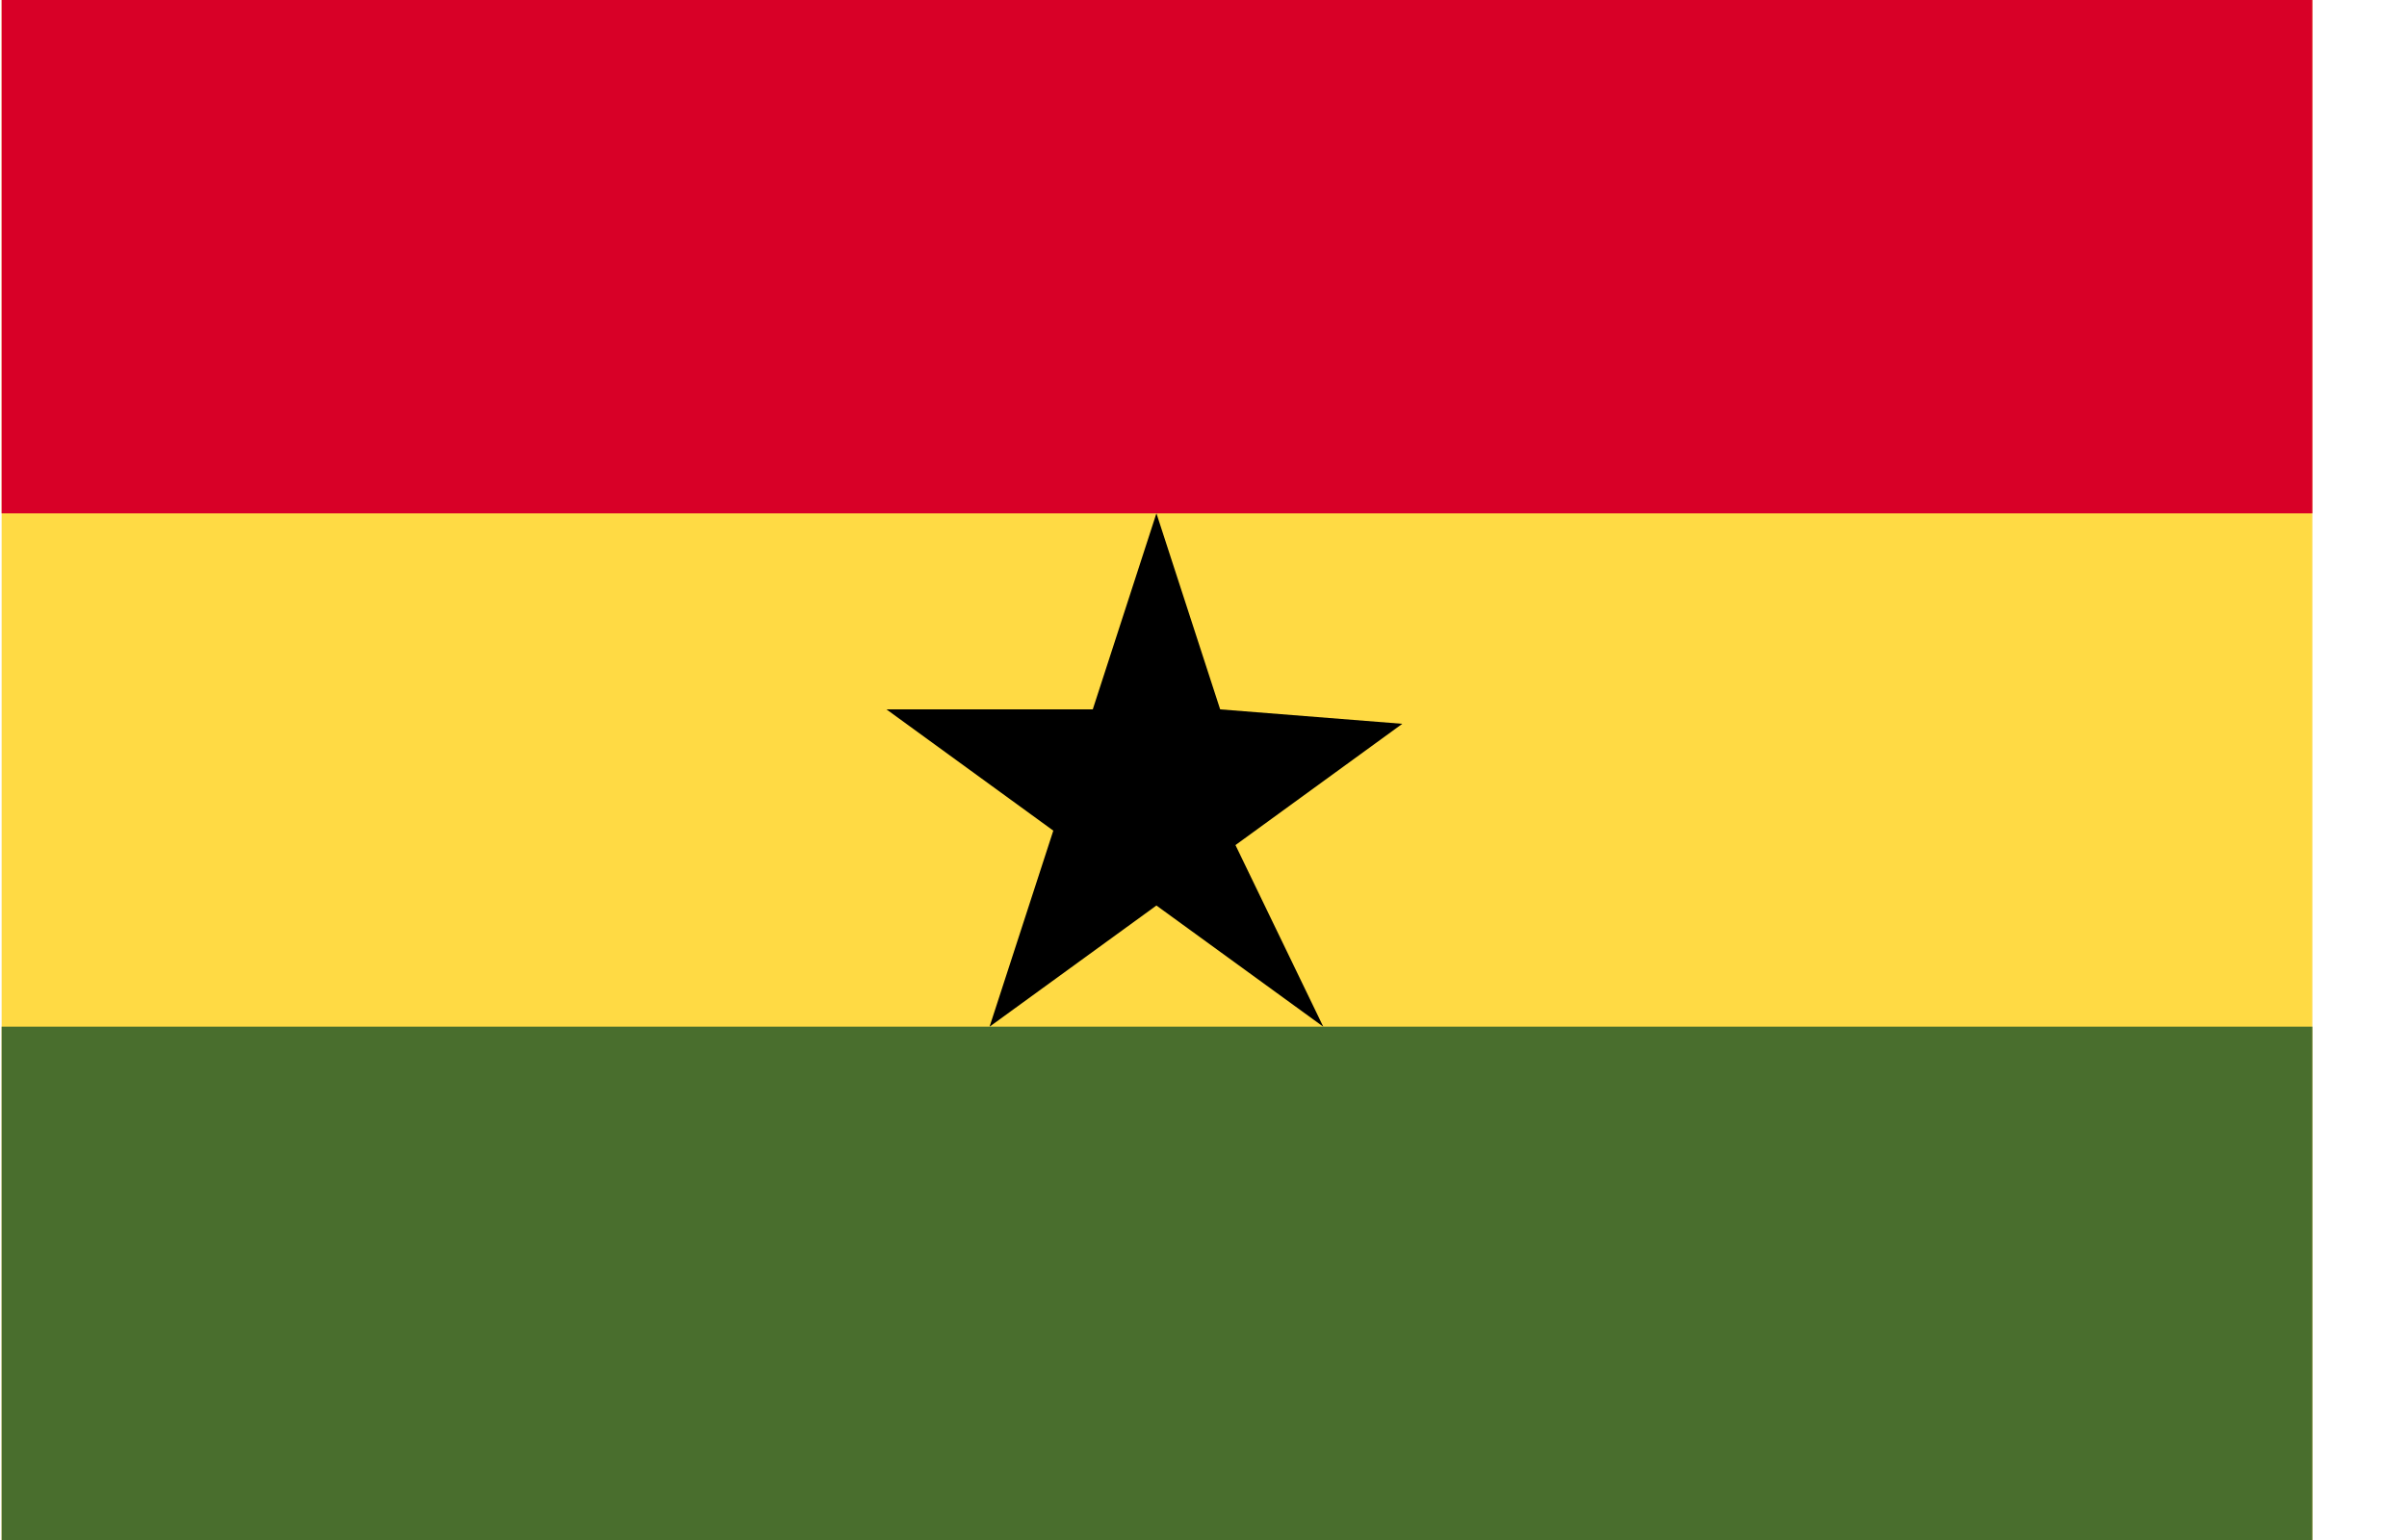
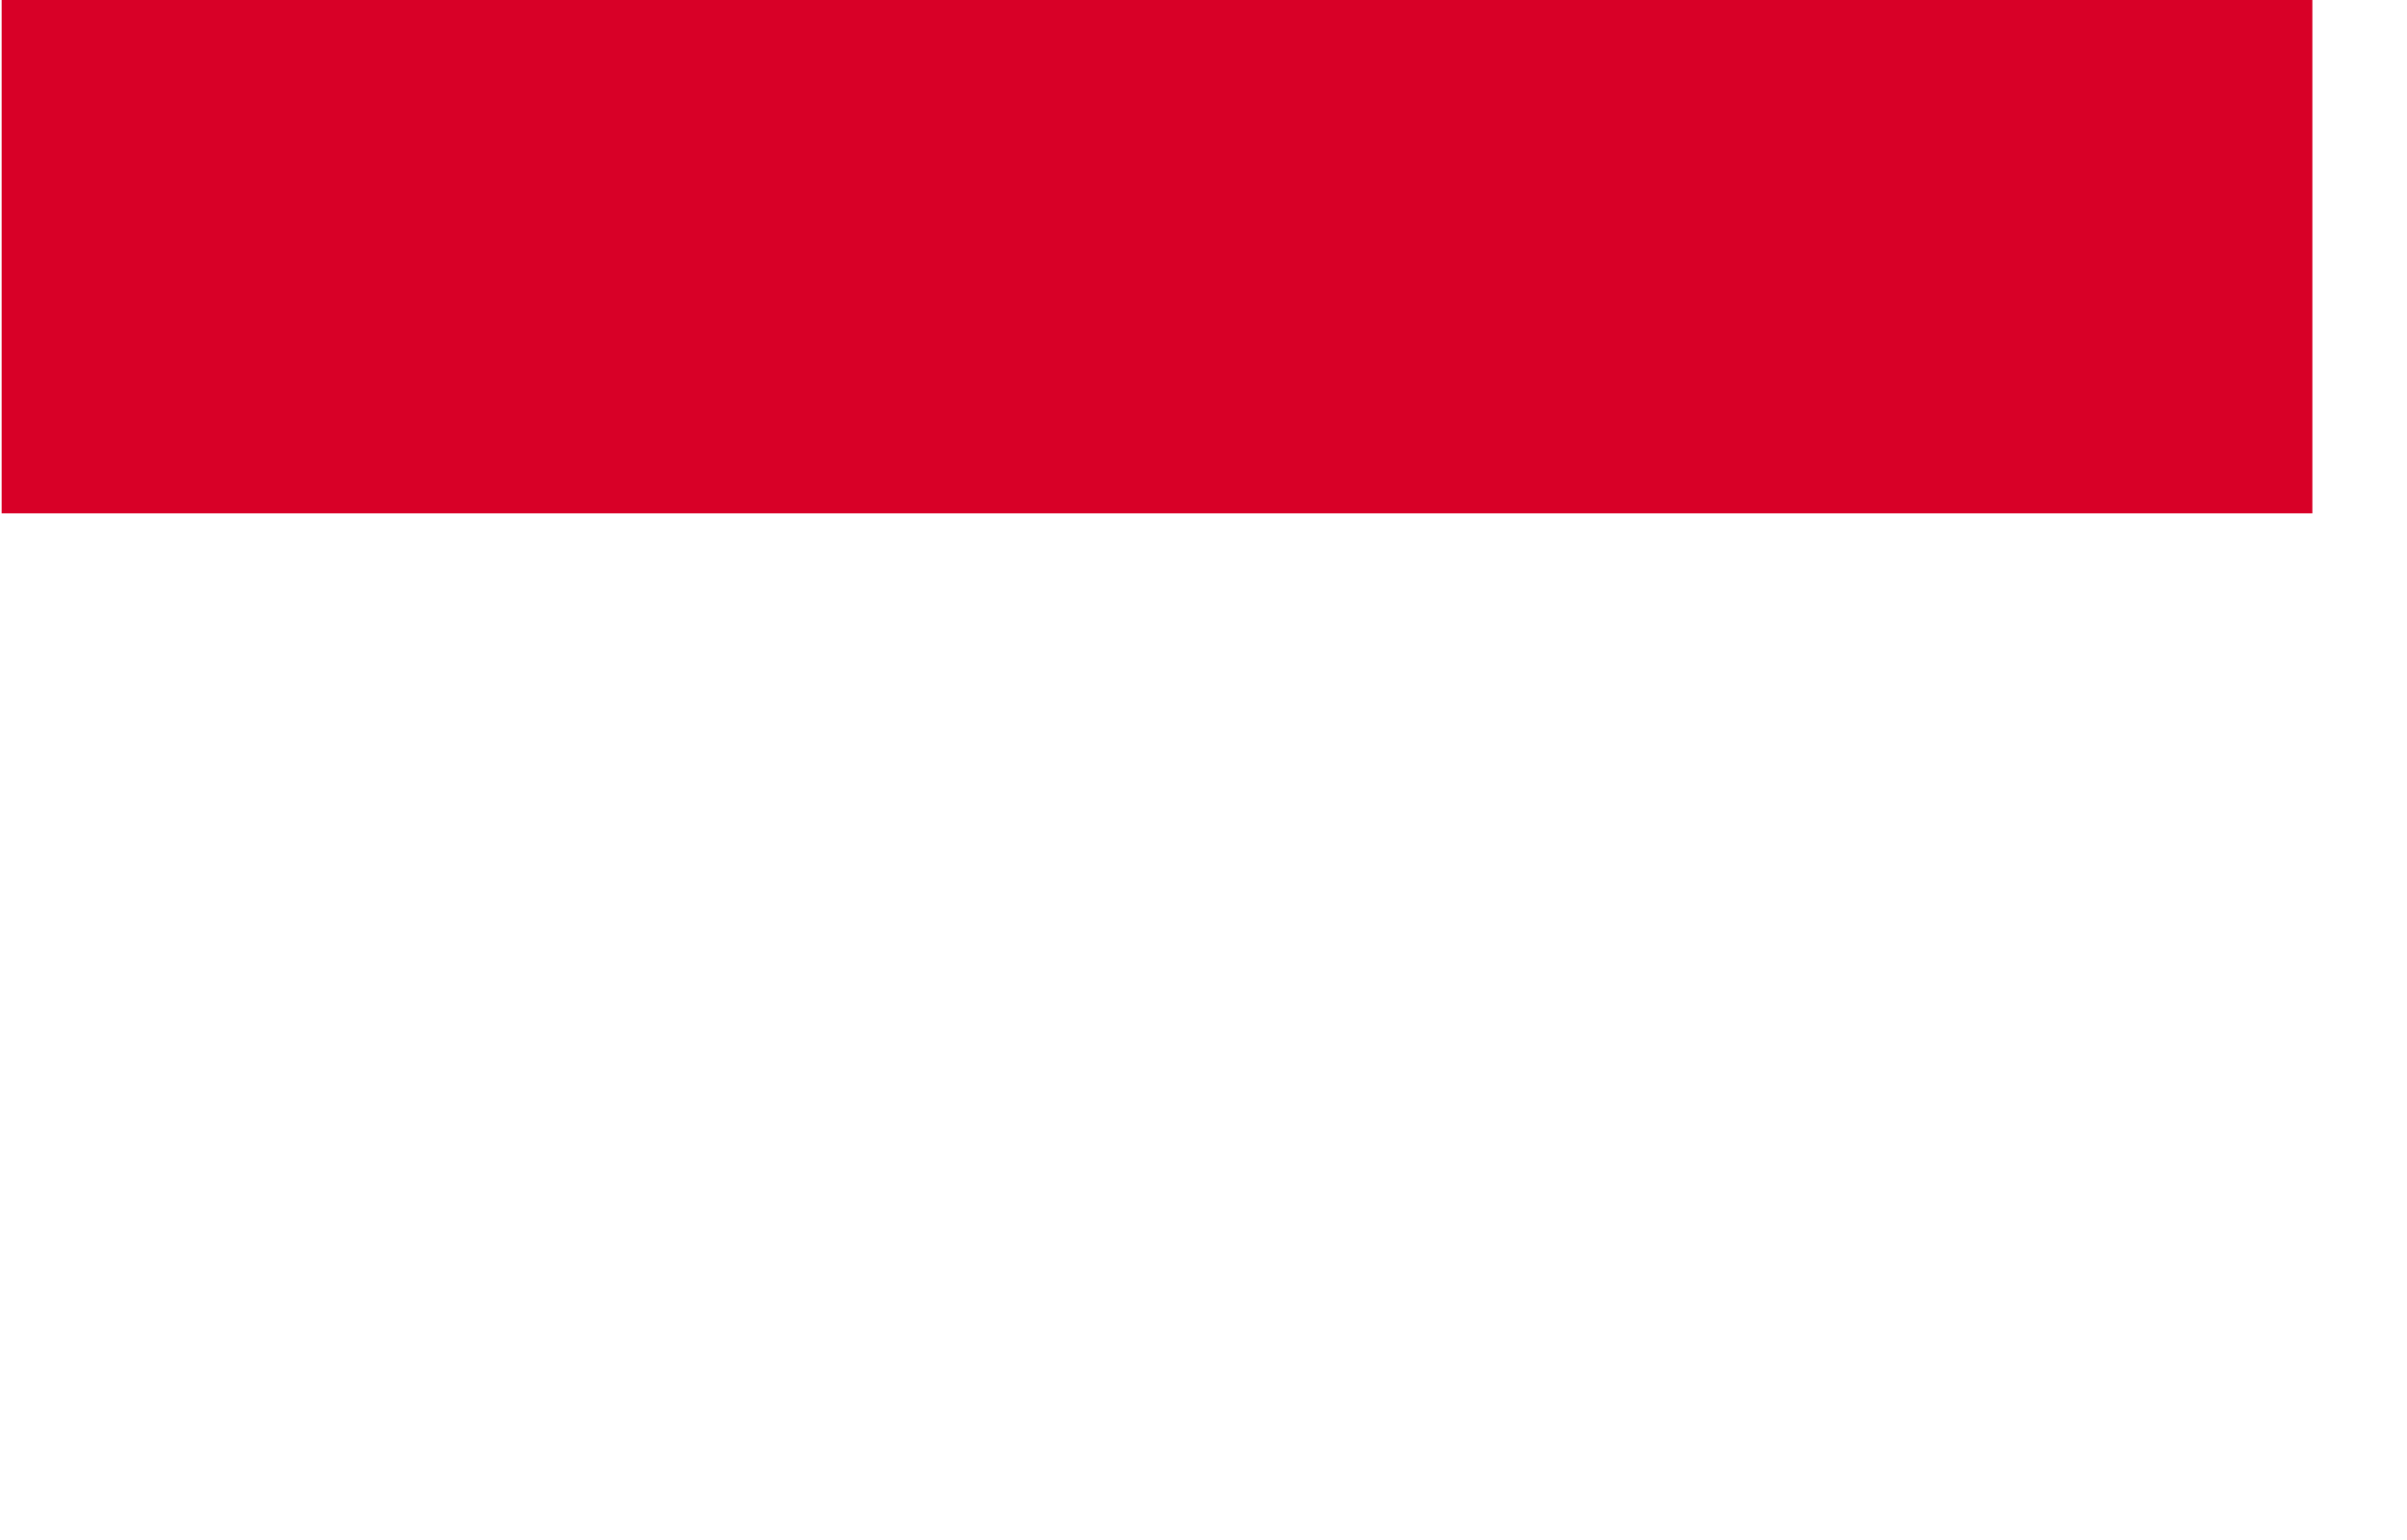
<svg xmlns="http://www.w3.org/2000/svg" width="25" height="16" viewBox="0 0 25 16" fill="none">
  <g clip-path="url(#clip0_3264_15919)">
-     <path d="M0.017 0H24.017V16H0.017V0Z" fill="#FFDA44" />
+     <path d="M0.017 0H24.017H0.017V0Z" fill="#FFDA44" />
    <path d="M0.017 0H24.017V5.333H0.017V0Z" fill="#D80027" />
-     <path d="M0.017 10.667H24.017V16H0.017V10.667Z" fill="#496E2D" />
-     <path d="M12.011 5.333L12.673 7.37L14.565 7.52L12.832 8.78L13.744 10.667L12.011 9.408L10.278 10.667L10.94 8.63L9.207 7.37H11.35L12.011 5.333Z" fill="black" />
  </g>
  <defs>
    <clipPath id="clip0_3264_15919">
      <rect width="24" height="16" fill="white" transform="translate(0.017)" />
    </clipPath>
  </defs>
</svg>